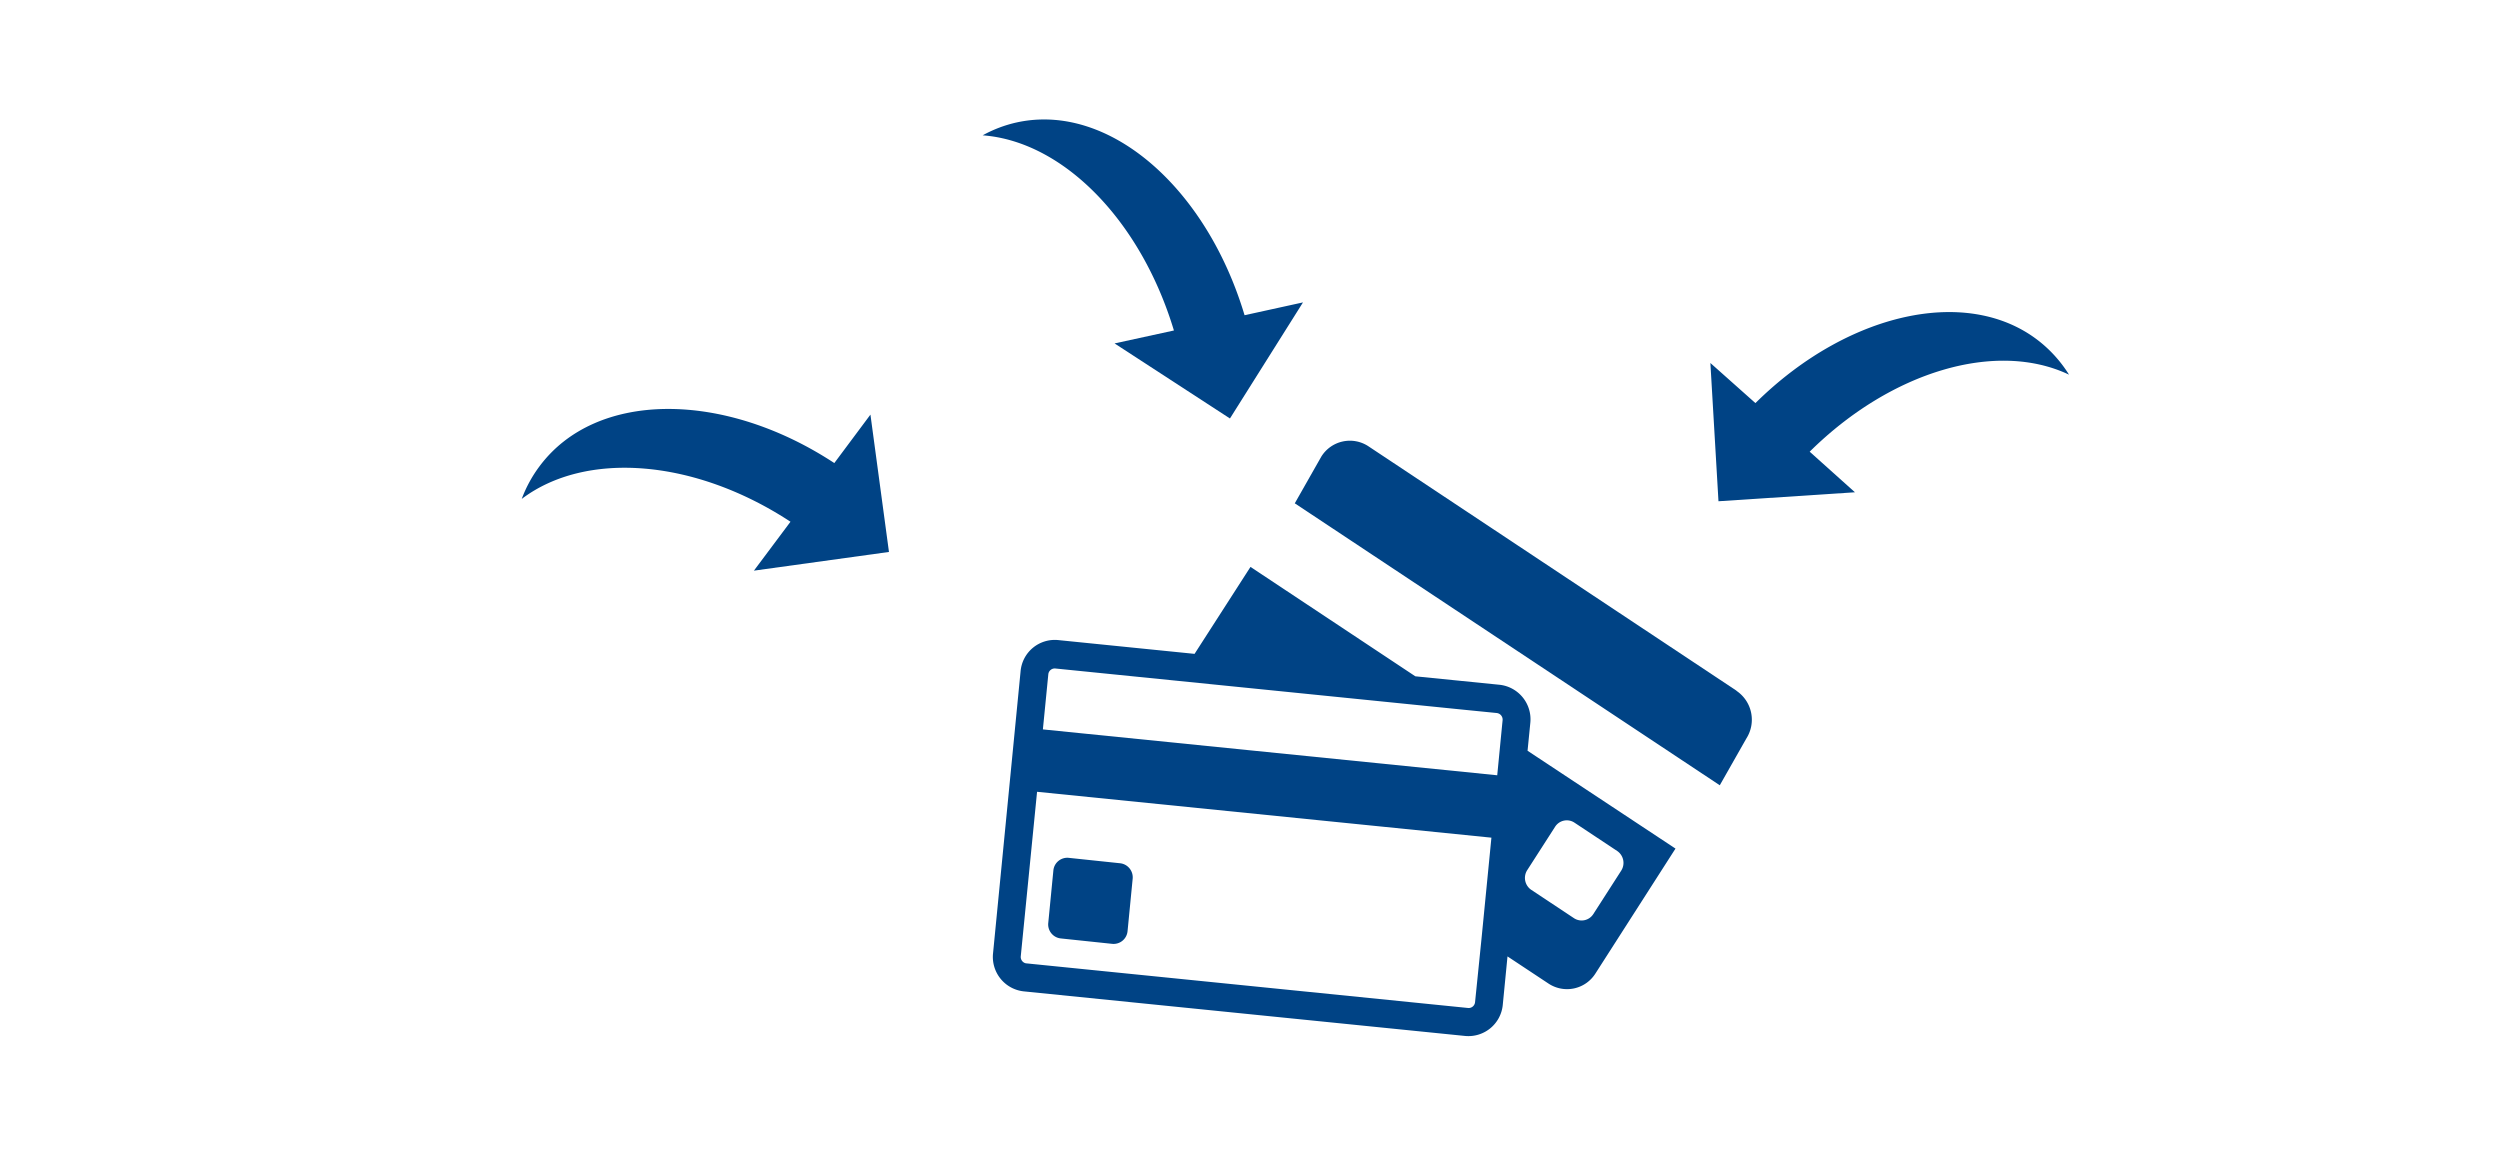
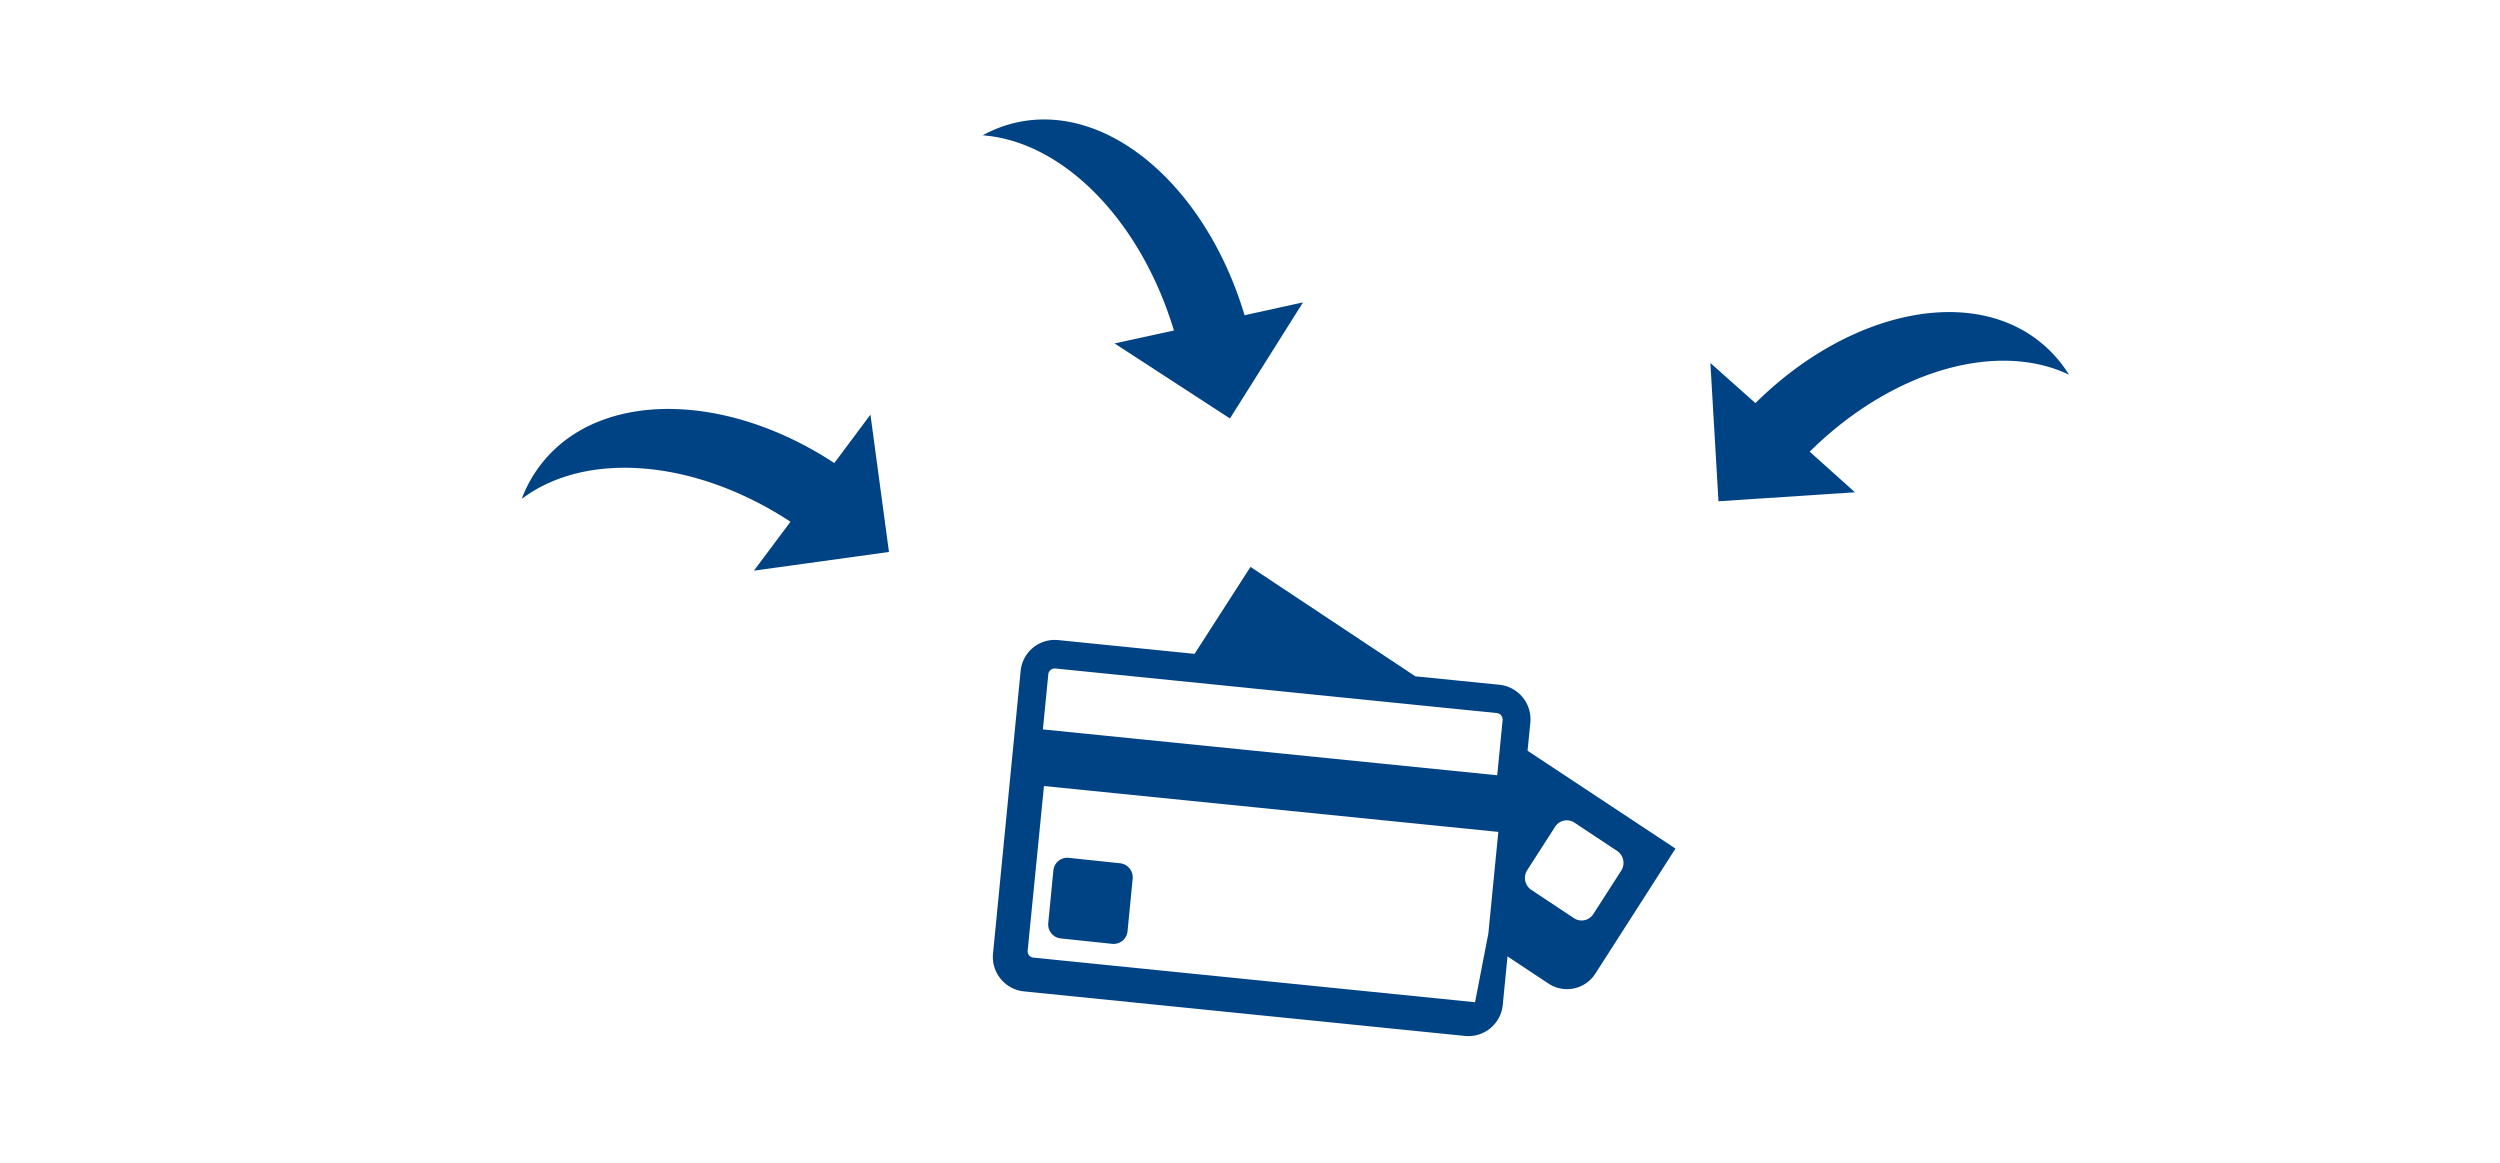
<svg xmlns="http://www.w3.org/2000/svg" viewBox="0 0 460 214">
  <defs>
    <style>.cls-1{fill:#fff;}.cls-2{fill:#004385;}</style>
  </defs>
  <title>アセット 3</title>
  <g id="レイヤー_2" data-name="レイヤー 2">
    <g id="PC最大幅">
      <rect class="cls-1" width="460" height="214" />
      <path class="cls-2" d="M153.51,85.21l6.65-8.92,3.41,25.27L138.72,105l6.73-9C127.84,84.44,107.8,82.88,96,91.8a23.9,23.9,0,0,1,3.27-6c10.42-14,33.94-13.94,54.24-.6Z" />
      <path class="cls-2" d="M229,58l10.75-2.36L226.31,77,205.08,63.19,216,60.81C209.84,40.39,195.5,26,180.81,24.9a23.6,23.6,0,0,1,6.3-2.38C204,18.84,221.94,34.42,229,58Z" />
      <path class="cls-2" d="M323,74.17c17.36-17.19,40.44-22,53.34-10.43a24.05,24.05,0,0,1,4.36,5.2c-13.29-6.33-32.66-.73-47.72,14.17l8.33,7.47L316.2,92.23l-1.49-25.44L323,74.17Z" />
-       <path class="cls-2" d="M319.52,127.09l-67.77-45A6.19,6.19,0,0,0,243.13,84l-4.89,8.61,78.2,51.88,4.89-8.61a6.41,6.41,0,0,0-1.81-8.76Z" />
-       <path class="cls-2" d="M281.58,133a6.39,6.39,0,0,0-5.64-7l-15.52-1.56-30.33-20.13-10.29,16-25.14-2.54a6.32,6.32,0,0,0-6.87,5.72l-5.07,51.92a6.37,6.37,0,0,0,5.63,7l81.28,8.21a6.35,6.35,0,0,0,6.88-5.73l.87-8.91,7.55,5a6.18,6.18,0,0,0,8.62-1.84l14.74-23-27.22-18ZM281,160.12l5.14-8a2.55,2.55,0,0,1,3.55-.76l7.87,5.22a2.65,2.65,0,0,1,.75,3.61l-5.14,8a2.55,2.55,0,0,1-3.55.76l-7.87-5.22a2.65,2.65,0,0,1-.75-3.61ZM194.15,123l22.5,2.27,53.07,5.36,5.72.57a1.38,1.38,0,0,1,.29.08,1.22,1.22,0,0,1,.75,1.22l-.24,2.45-.75,7.7-83.6-8.44,1-10.15a1.19,1.19,0,0,1,1.27-1.06Zm77.26,61.41a1.2,1.2,0,0,1-.42.79,1.16,1.16,0,0,1-.85.27l-81.28-8.21a.94.94,0,0,1-.3-.07,1.2,1.2,0,0,1-.74-1.22l3-30.28,83.6,8.44-1.83,18.67Z" />
+       <path class="cls-2" d="M281.58,133a6.39,6.39,0,0,0-5.64-7l-15.52-1.56-30.33-20.13-10.29,16-25.14-2.54a6.32,6.32,0,0,0-6.87,5.72l-5.07,51.92a6.37,6.37,0,0,0,5.63,7l81.28,8.21a6.35,6.35,0,0,0,6.88-5.73l.87-8.91,7.55,5a6.18,6.18,0,0,0,8.62-1.84l14.74-23-27.22-18ZM281,160.12l5.14-8a2.55,2.55,0,0,1,3.55-.76l7.87,5.22a2.65,2.65,0,0,1,.75,3.61l-5.14,8a2.55,2.55,0,0,1-3.55.76l-7.87-5.22a2.65,2.65,0,0,1-.75-3.61ZM194.15,123l22.5,2.27,53.07,5.36,5.72.57a1.38,1.38,0,0,1,.29.08,1.22,1.22,0,0,1,.75,1.22l-.24,2.45-.75,7.7-83.6-8.44,1-10.15a1.19,1.19,0,0,1,1.27-1.06Zm77.26,61.41l-81.28-8.21a.94.94,0,0,1-.3-.07,1.2,1.2,0,0,1-.74-1.22l3-30.28,83.6,8.44-1.83,18.67Z" />
      <path class="cls-2" d="M208.41,161.69a2.61,2.61,0,0,0-2.3-2.85l-9.49-1a2.58,2.58,0,0,0-2.8,2.33l-.94,9.65a2.59,2.59,0,0,0,2.29,2.85l9.5,1a2.58,2.58,0,0,0,2.8-2.34Z" />
    </g>
  </g>
</svg>